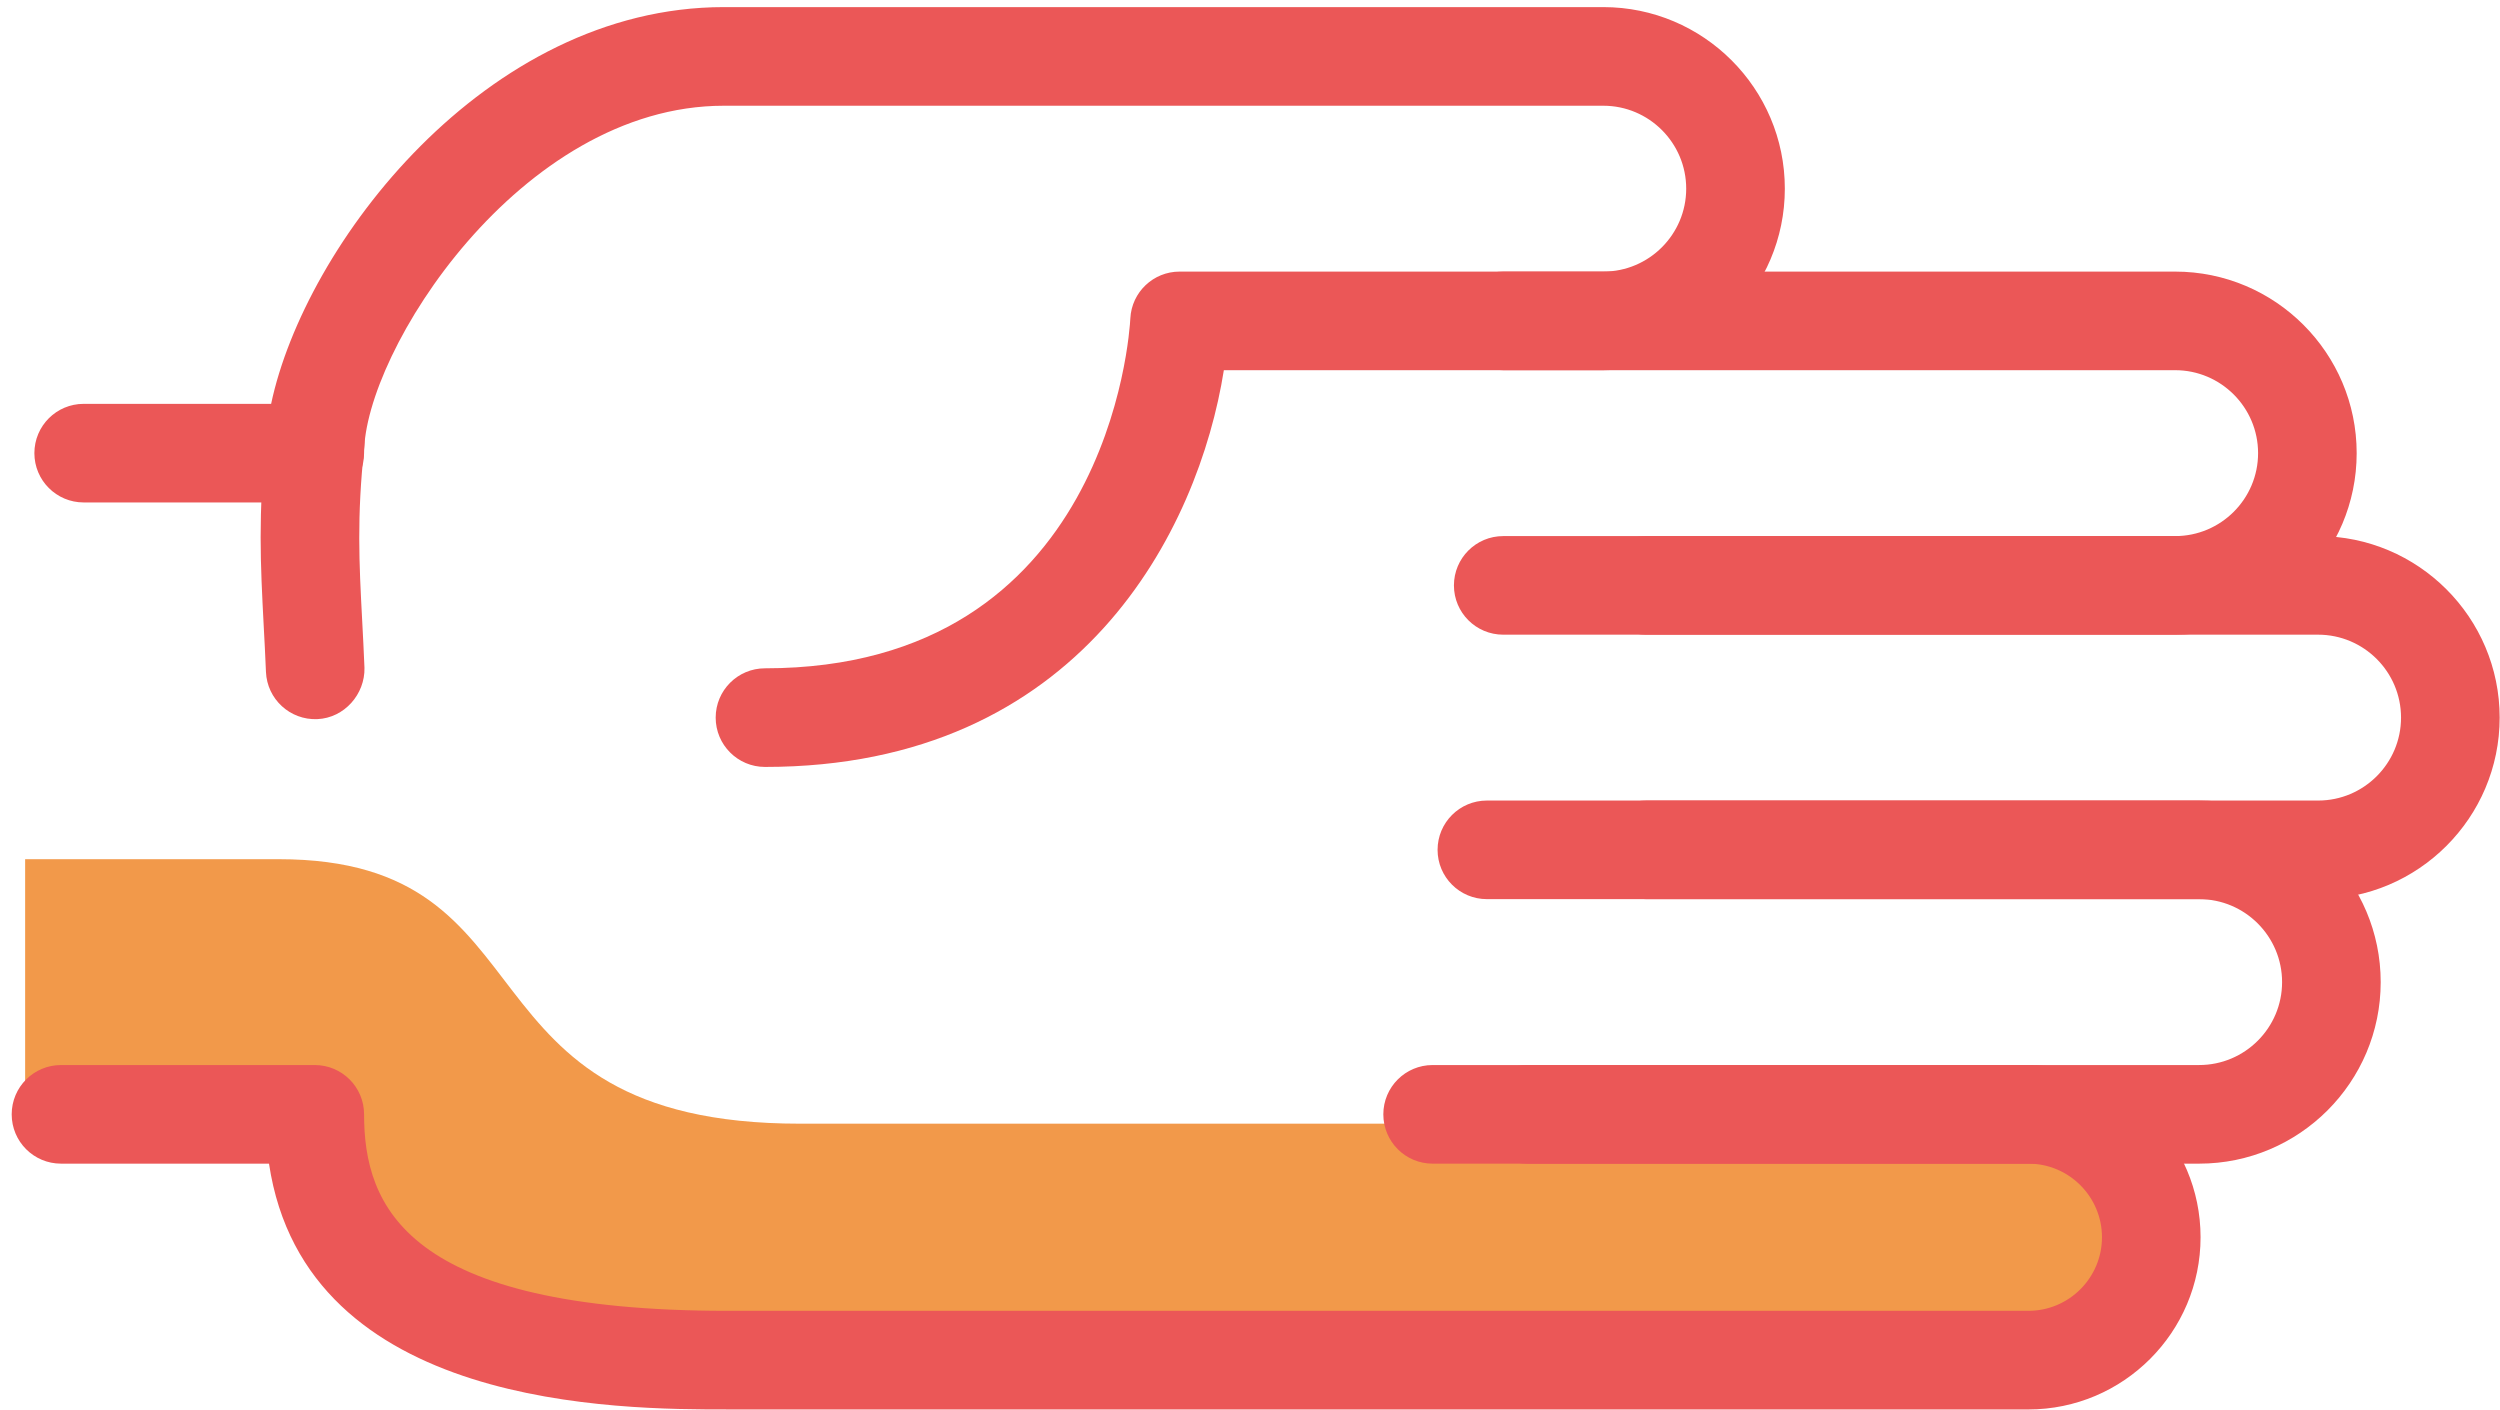
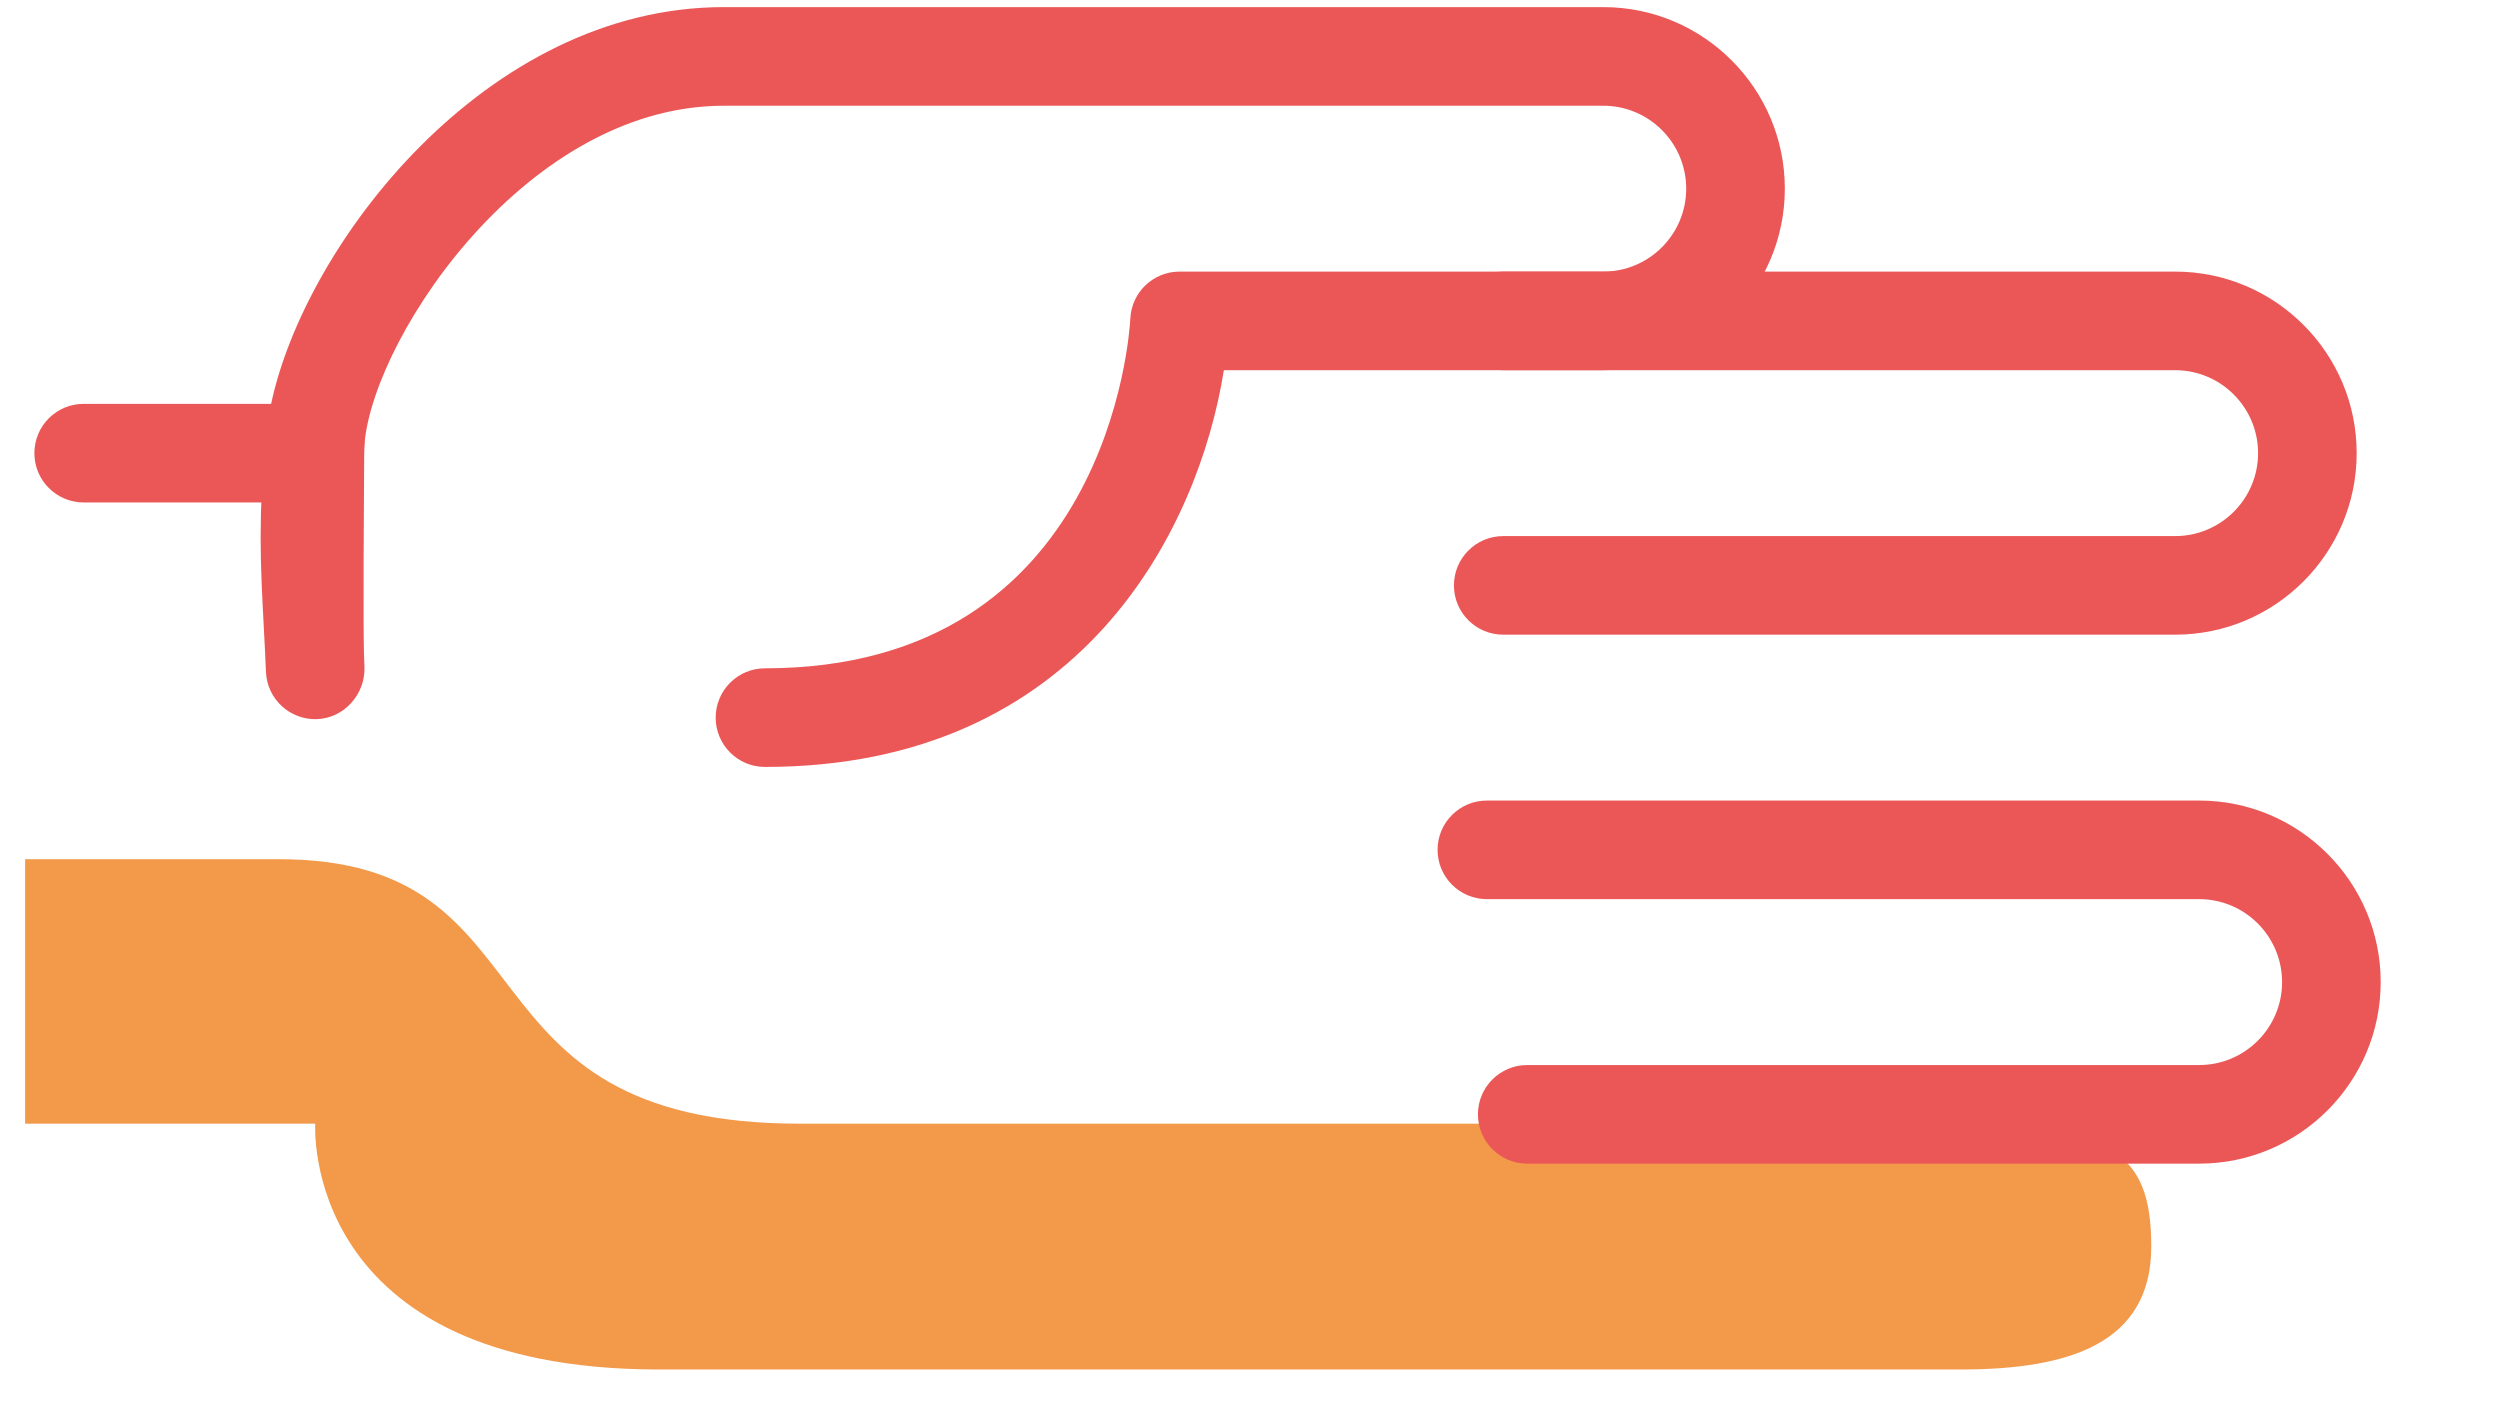
<svg xmlns="http://www.w3.org/2000/svg" width="133" height="75" viewBox="0 0 133 75" fill="none">
  <path d="M81.249 59.78C81.249 59.78 51.925 59.78 42.556 59.78C23.822 59.78 29.815 45.709 14.827 45.709C-0.162 45.709 1.337 45.709 1.337 45.709L1.337 59.78L16.77 59.78C16.77 59.78 15.951 72.857 35.062 72.857C54.172 72.857 98.546 72.857 104.303 72.857C110.062 72.857 114.447 71.488 114.447 66.318C114.447 61.149 112.273 59.78 102.855 59.78C93.436 59.78 81.249 59.78 81.249 59.78Z" fill="#F2994A" />
  <path d="M77.349 31.144C77.349 29.694 78.522 28.52 79.972 28.52L115.718 28.52C118.151 28.52 120.13 26.541 120.13 24.108C120.13 21.674 118.151 19.694 115.718 19.694L79.972 19.694C78.522 19.694 77.349 18.521 77.349 17.072C77.349 15.622 78.522 14.449 79.972 14.449L115.718 14.449C121.043 14.449 125.375 18.782 125.375 24.108C125.375 29.433 121.043 33.765 115.718 33.765L79.972 33.765C78.522 33.765 77.349 32.592 77.349 31.144Z" fill="#EB5757" />
  <path d="M76.479 45.212C76.479 43.762 77.653 42.589 79.102 42.589L116.994 42.589C122.321 42.589 126.653 46.924 126.653 52.249C126.653 57.575 122.321 61.906 116.994 61.906L81.249 61.906C79.801 61.906 78.626 60.732 78.626 59.282C78.626 57.834 79.801 56.66 81.249 56.66L116.994 56.66C119.429 56.66 121.407 54.681 121.407 52.249C121.407 49.815 119.429 47.834 116.994 47.834L79.102 47.834C77.653 47.834 76.479 46.66 76.479 45.212Z" fill="#EB5757" />
-   <path d="M0.622 59.282C0.622 57.834 1.795 56.66 3.245 56.66L16.746 56.66C18.195 56.66 19.369 57.834 19.369 59.282C19.369 64.15 21.567 69.736 38.702 69.736L107.91 69.736C110.069 69.736 111.825 67.98 111.825 65.821C111.825 63.663 110.069 61.906 107.91 61.906L76.215 61.906C74.766 61.906 73.593 60.732 73.593 59.282C73.593 57.834 74.766 56.66 76.215 56.66L107.91 56.66C112.961 56.66 117.07 60.77 117.07 65.821C117.07 70.873 112.961 74.983 107.91 74.983L38.702 74.982C32.982 74.982 16.267 74.982 14.311 61.906L3.245 61.906C1.795 61.906 0.622 60.732 0.622 59.282Z" fill="#EB5757" />
-   <path d="M84.956 45.212C84.956 43.762 86.129 42.589 87.578 42.589L123.324 42.589C125.757 42.589 127.735 40.609 127.735 38.177C127.735 35.745 125.757 33.765 123.324 33.765L87.578 33.765C86.129 33.765 84.956 32.592 84.956 31.144C84.956 29.694 86.129 28.52 87.578 28.52L123.324 28.52C128.649 28.52 132.982 32.852 132.982 38.177C132.982 43.502 128.649 47.834 123.324 47.834L87.578 47.834C86.129 47.834 84.956 46.66 84.956 45.212Z" fill="#EB5757" />
  <path d="M1.829 24.108C1.829 22.658 3.003 21.485 4.451 21.485L14.424 21.485C16.209 13.036 25.822 0.378 38.509 0.378L85.296 0.378C90.621 0.378 94.953 4.71 94.953 10.037C94.953 15.362 90.621 19.694 85.296 19.694L65.109 19.694C63.77 28.145 57.516 40.801 40.697 40.801C39.249 40.801 38.074 39.626 38.074 38.177C38.074 36.729 39.249 35.554 40.697 35.554C58.983 35.554 60.096 17.7 60.134 16.938C60.205 15.542 61.357 14.449 62.754 14.449L85.296 14.449C87.728 14.449 89.706 12.469 89.706 10.037C89.706 7.604 87.728 5.625 85.296 5.625L38.509 5.625C27.653 5.625 19.369 18.748 19.369 24.108C19.369 25.557 18.195 26.73 16.746 26.73L4.451 26.73C3.003 26.73 1.829 25.557 1.829 24.108Z" fill="#EB5757" />
-   <path d="M13.866 28.584C13.866 27.004 13.941 25.304 14.162 23.256C14.317 21.816 15.61 20.774 17.05 20.929C18.491 21.084 19.534 22.378 19.377 23.818C18.98 27.522 19.106 29.928 19.266 32.977C19.308 33.776 19.353 34.616 19.39 35.528C19.422 36.924 18.327 38.196 16.879 38.258C15.431 38.317 14.209 37.194 14.149 35.745C14.113 34.854 14.069 34.034 14.027 33.254C13.945 31.665 13.866 30.188 13.866 28.584Z" fill="#EB5757" />
+   <path d="M13.866 28.584C13.866 27.004 13.941 25.304 14.162 23.256C14.317 21.816 15.61 20.774 17.05 20.929C18.491 21.084 19.534 22.378 19.377 23.818C19.308 33.776 19.353 34.616 19.39 35.528C19.422 36.924 18.327 38.196 16.879 38.258C15.431 38.317 14.209 37.194 14.149 35.745C14.113 34.854 14.069 34.034 14.027 33.254C13.945 31.665 13.866 30.188 13.866 28.584Z" fill="#EB5757" />
</svg>